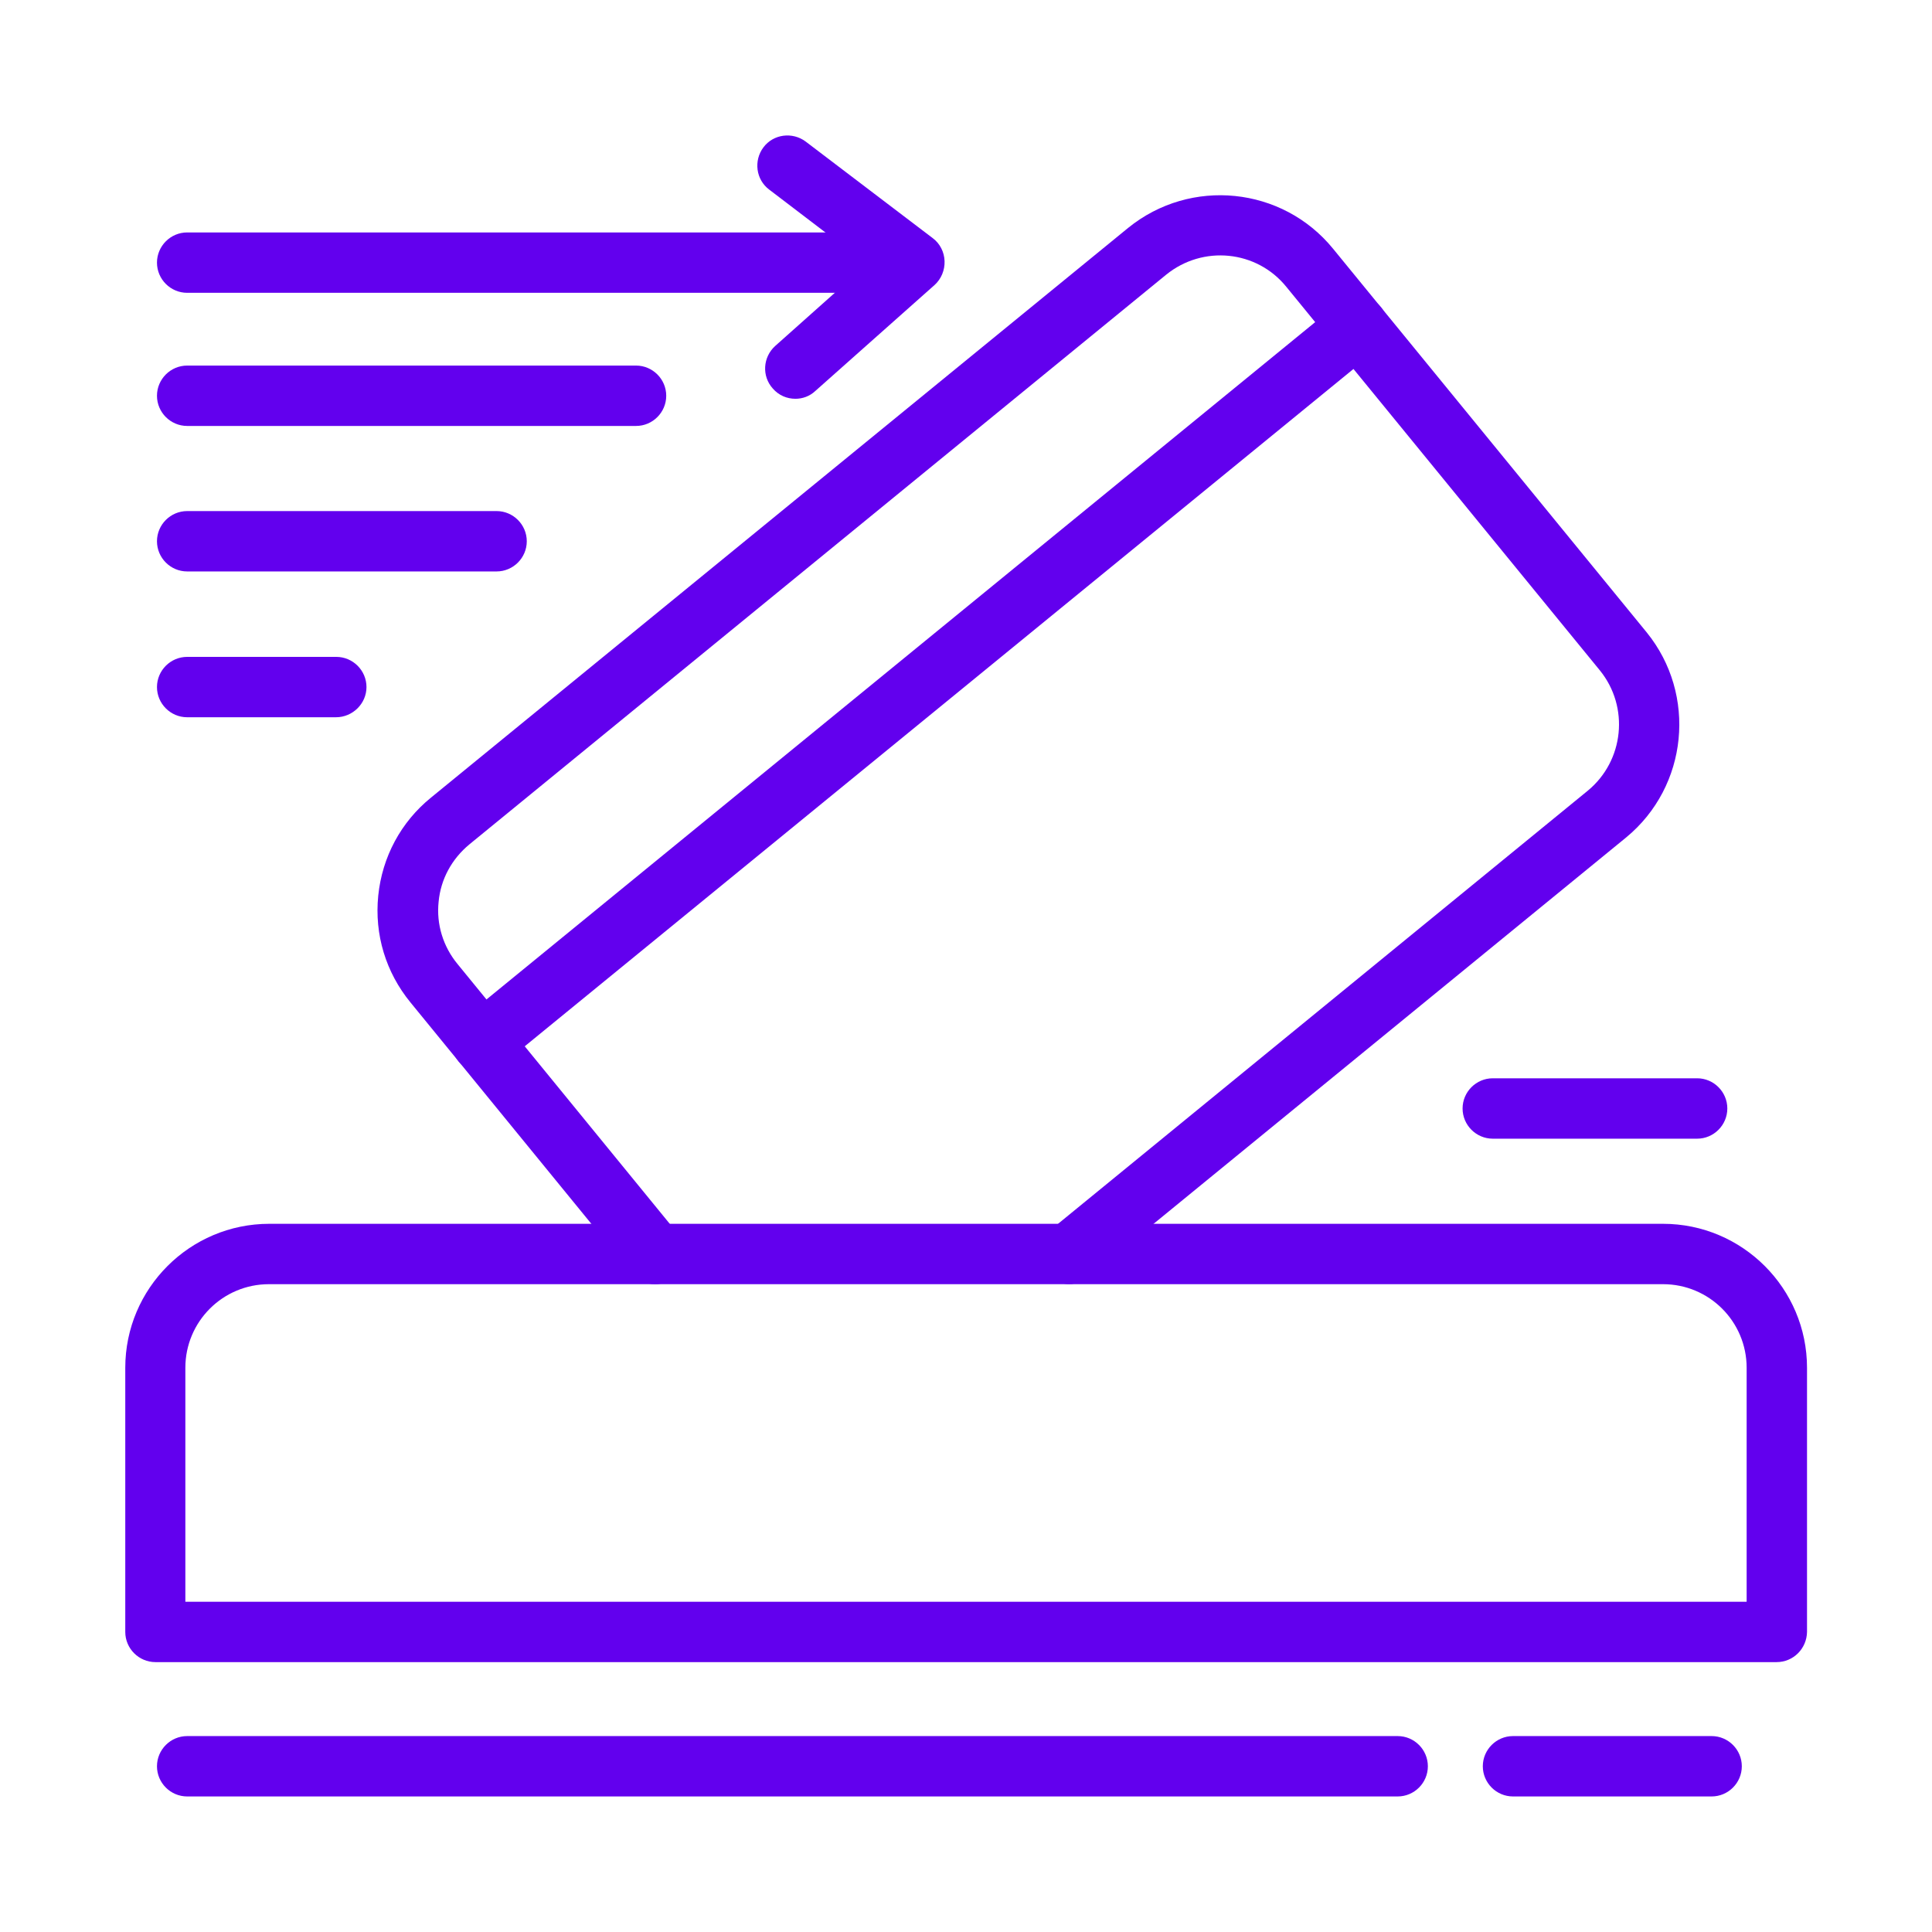
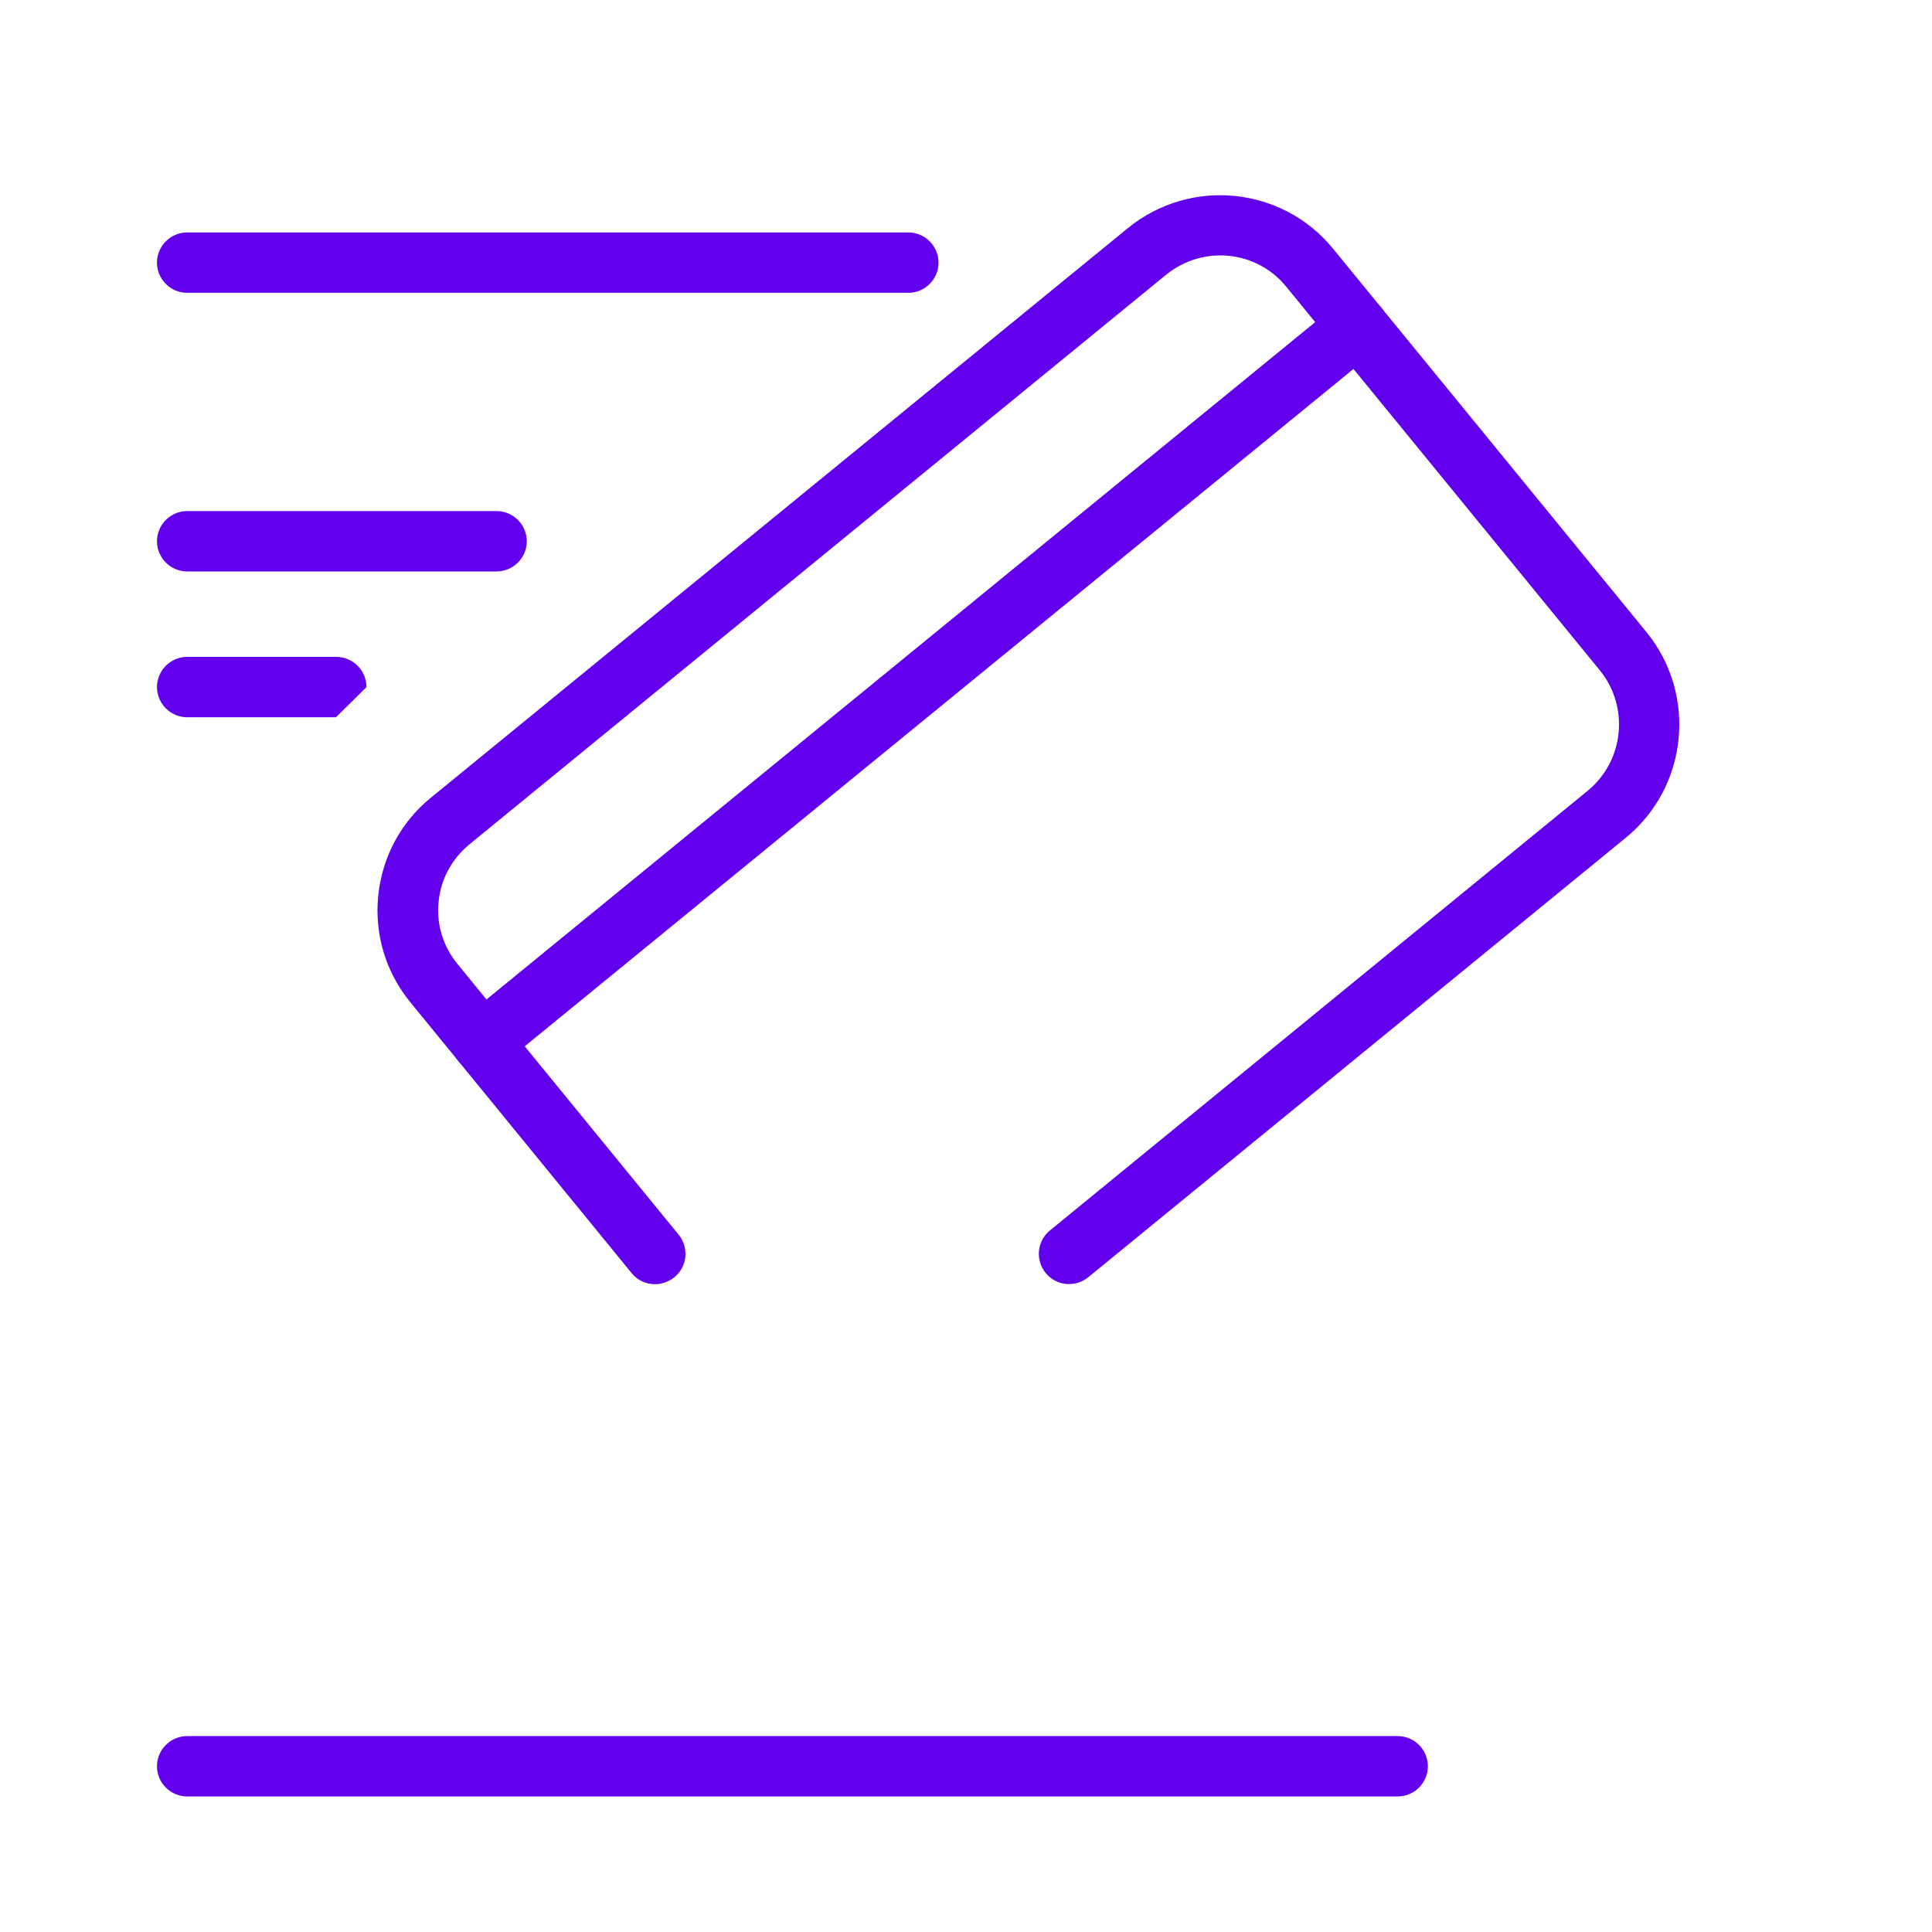
<svg xmlns="http://www.w3.org/2000/svg" width="100" height="100" viewBox="0 0 100 100" fill="none">
  <path d="M33.906 66.469C33.453 66.469 33 66.281 32.688 65.891L21.25 51.891C19.969 50.328 19.375 48.375 19.578 46.359C19.781 44.359 20.75 42.547 22.312 41.281L58.391 11.797C61.625 9.172 66.375 9.656 69 12.875L85.234 32.734C87.844 35.953 87.375 40.703 84.172 43.344L56.328 66.109C55.656 66.656 54.672 66.562 54.125 65.891C53.578 65.219 53.672 64.234 54.344 63.688L82.188 40.922C84.062 39.375 84.344 36.594 82.812 34.703L66.578 14.844C65.047 12.953 62.266 12.672 60.359 14.219L24.297 43.703C23.391 44.453 22.812 45.5 22.703 46.672C22.578 47.844 22.938 49 23.688 49.906L35.125 63.906C35.672 64.578 35.578 65.562 34.906 66.109C34.609 66.344 34.266 66.469 33.906 66.469Z" fill="#6200EE" />
  <path d="M24.953 55.515C24.5 55.515 24.047 55.328 23.734 54.937C23.187 54.265 23.281 53.281 23.953 52.734L69.281 15.687C69.953 15.14 70.937 15.234 71.484 15.906C72.031 16.578 71.937 17.562 71.265 18.109L25.937 55.156C25.656 55.406 25.297 55.515 24.953 55.515Z" fill="#6200EE" />
-   <path d="M91.953 86.031H8.047C7.188 86.031 6.484 85.328 6.484 84.469V70.797C6.484 66.688 9.828 63.344 13.938 63.344H86.078C90.188 63.344 93.531 66.688 93.531 70.797V84.469C93.516 85.328 92.828 86.031 91.953 86.031ZM9.609 82.906H90.406V70.797C90.406 68.406 88.469 66.469 86.078 66.469H13.922C11.531 66.469 9.594 68.406 9.594 70.797V82.906H9.609Z" fill="#6200EE" />
  <path d="M72.344 92.984H9.688C8.828 92.984 8.125 92.281 8.125 91.422C8.125 90.562 8.828 89.859 9.688 89.859H72.344C73.203 89.859 73.906 90.562 73.906 91.422C73.906 92.281 73.203 92.984 72.344 92.984Z" fill="#6200EE" />
-   <path d="M88.594 92.984H78.312C77.453 92.984 76.75 92.281 76.75 91.422C76.75 90.562 77.453 89.859 78.312 89.859H88.594C89.453 89.859 90.156 90.562 90.156 91.422C90.156 92.281 89.453 92.984 88.594 92.984Z" fill="#6200EE" />
-   <path d="M87.844 58.938H77.266C76.406 58.938 75.703 58.234 75.703 57.375C75.703 56.516 76.406 55.812 77.266 55.812H87.844C88.703 55.812 89.406 56.516 89.406 57.375C89.406 58.234 88.703 58.938 87.844 58.938Z" fill="#6200EE" />
  <path d="M47.016 15.156H9.688C8.828 15.156 8.125 14.453 8.125 13.594C8.125 12.734 8.828 12.031 9.688 12.031H47.016C47.875 12.031 48.578 12.734 48.578 13.594C48.578 14.453 47.875 15.156 47.016 15.156Z" fill="#6200EE" />
-   <path d="M32.922 22.047H9.688C8.828 22.047 8.125 21.344 8.125 20.484C8.125 19.625 8.828 18.922 9.688 18.922H32.922C33.781 18.922 34.484 19.625 34.484 20.484C34.484 21.344 33.781 22.047 32.922 22.047Z" fill="#6200EE" />
  <path d="M25.703 29.578H9.688C8.828 29.578 8.125 28.875 8.125 28.016C8.125 27.156 8.828 26.453 9.688 26.453H25.703C26.562 26.453 27.266 27.156 27.266 28.016C27.266 28.875 26.562 29.578 25.703 29.578Z" fill="#6200EE" />
-   <path d="M17.391 37.125H9.688C8.828 37.125 8.125 36.422 8.125 35.562C8.125 34.703 8.828 34 9.688 34H17.406C18.266 34 18.969 34.703 18.969 35.562C18.969 36.422 18.25 37.125 17.391 37.125Z" fill="#6200EE" />
-   <path d="M41.172 20.641C40.734 20.641 40.313 20.469 40 20.11C39.422 19.469 39.484 18.485 40.125 17.906L44.875 13.672L39.813 9.813C39.125 9.297 39 8.313 39.516 7.625C40.031 6.938 41.016 6.813 41.703 7.328L48.281 12.328C48.656 12.61 48.875 13.047 48.891 13.516C48.906 13.985 48.719 14.438 48.375 14.75L42.203 20.235C41.906 20.516 41.531 20.641 41.172 20.641Z" fill="#6200EE" />
+   <path d="M17.391 37.125H9.688C8.828 37.125 8.125 36.422 8.125 35.562C8.125 34.703 8.828 34 9.688 34H17.406C18.266 34 18.969 34.703 18.969 35.562Z" fill="#6200EE" />
</svg>